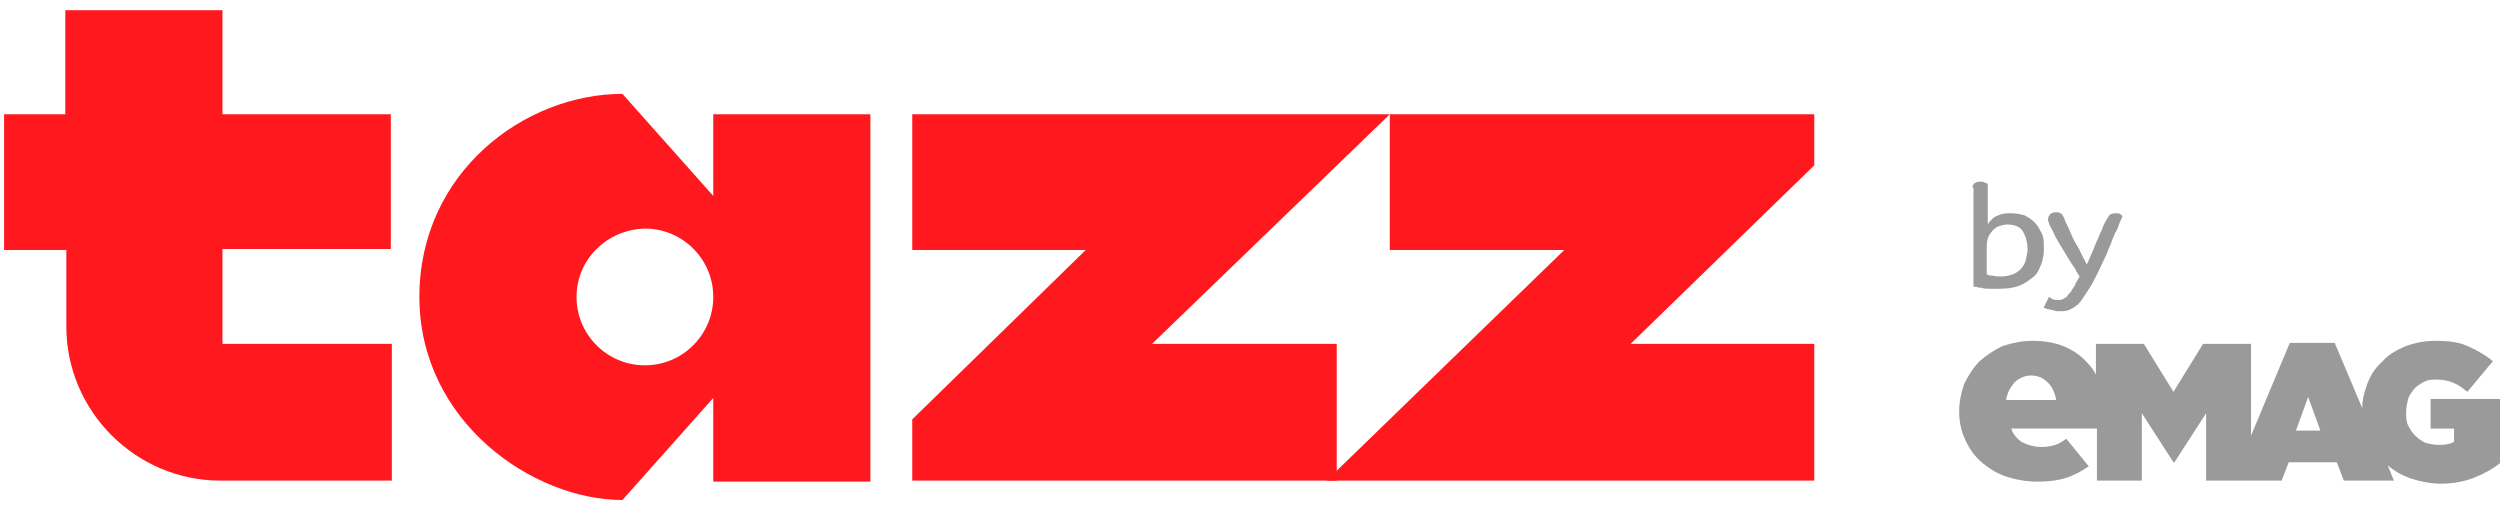
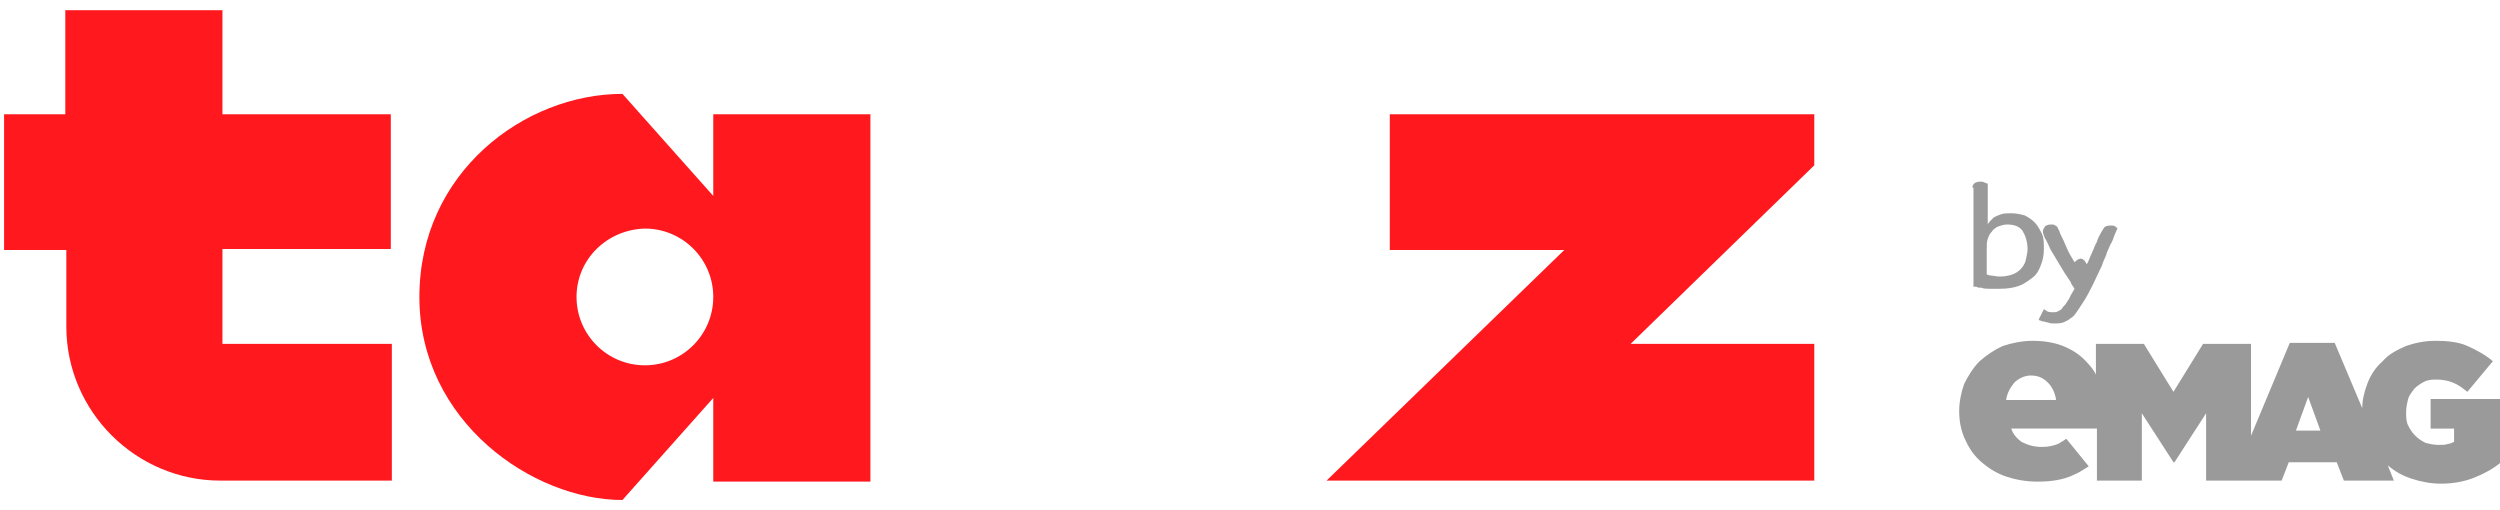
<svg xmlns="http://www.w3.org/2000/svg" version="1.1" id="Layer_1" x="0px" y="0px" viewBox="0 0 245 50" style="enable-background:new 0 0 245 50;" xml:space="preserve">
  <style type="text/css">
	.st0{fill:#FF181E;}
	.st1{fill:#9A9A9A;}
</style>
  <g>
    <g>
      <path class="st0" d="M69.9,11.2h15.4v36H69.9V39L61,49c-8.8,0-19.9-7.7-19.9-19.9C41.1,16.9,51.4,9.2,61,9.2l8.9,10V11.2z     M56.5,29.1c0,3.7,3,6.7,6.7,6.7c3.7,0,6.7-3,6.7-6.7c0-3.7-3-6.7-6.7-6.7C59.5,22.5,56.5,25.4,56.5,29.1z" />
      <g>
-         <polygon class="st0" points="136.2,11.2 89.4,11.2 89.4,24.5 106.4,24.5 89.4,41.1 89.4,47.1 131,47.1 131,33.7 112.9,33.7         " />
        <polygon class="st0" points="177.8,16.2 177.8,11.2 136.2,11.2 136.2,24.5 153.3,24.5 130,47.1 177.8,47.1 177.8,33.7      159.8,33.7    " />
      </g>
      <path class="st0" d="M38.3,24.5V11.2H21.8V1H6.4v10.2H0.4v13.3h6.1V32c0,8.3,6.8,15.1,15.1,15.1h0h0.3h16.5V33.7H21.8v-9.3H38.3z" />
    </g>
    <g>
      <g>
        <path class="st1" d="M193.3,18.4c0-0.4,0.3-0.6,0.8-0.6c0.1,0,0.3,0,0.4,0.1c0.1,0,0.2,0.1,0.3,0.1v4c0-0.1,0.1-0.1,0.2-0.3     c0.1-0.1,0.2-0.2,0.4-0.4c0.2-0.1,0.4-0.2,0.7-0.3c0.3-0.1,0.6-0.1,1-0.1c0.5,0,0.9,0.1,1.3,0.2c0.4,0.2,0.7,0.4,1,0.7     c0.3,0.3,0.5,0.7,0.7,1.1c0.2,0.4,0.2,0.9,0.2,1.5c0,0.6-0.1,1.1-0.3,1.6c-0.2,0.5-0.4,0.9-0.8,1.2c-0.4,0.3-0.8,0.6-1.3,0.8     c-0.5,0.2-1.2,0.3-1.9,0.3c-0.4,0-0.7,0-1,0s-0.6,0-0.8-0.1c-0.2,0-0.4,0-0.5-0.1c-0.1,0-0.2,0-0.3,0V18.4z M198.7,24.4     c0-0.7-0.2-1.3-0.5-1.8c-0.3-0.4-0.8-0.6-1.5-0.6c-0.3,0-0.6,0.1-0.9,0.2c-0.2,0.1-0.5,0.3-0.6,0.5c-0.2,0.2-0.3,0.4-0.4,0.7     c-0.1,0.3-0.1,0.6-0.1,0.9v2.6c0.1,0,0.2,0.1,0.4,0.1c0.2,0,0.5,0.1,0.9,0.1c0.5,0,0.9-0.1,1.2-0.2c0.3-0.1,0.6-0.3,0.8-0.5     c0.2-0.2,0.4-0.5,0.5-0.8C198.6,25.1,198.7,24.8,198.7,24.4z" />
-         <path class="st1" d="M204.5,25.9c0.2-0.3,0.3-0.7,0.5-1.1c0.2-0.4,0.3-0.8,0.5-1.2c0.2-0.4,0.3-0.8,0.5-1.1     c0.1-0.4,0.3-0.7,0.4-0.9c0.1-0.2,0.2-0.3,0.3-0.5c0.1-0.1,0.3-0.2,0.6-0.2c0.2,0,0.4,0,0.5,0.1c0.1,0.1,0.2,0.1,0.2,0.2     c-0.1,0.2-0.2,0.5-0.3,0.7c-0.1,0.3-0.2,0.6-0.4,0.9c-0.1,0.3-0.3,0.6-0.4,1c-0.1,0.3-0.3,0.6-0.4,1c-0.3,0.6-0.6,1.3-0.9,1.9     c-0.3,0.6-0.6,1.2-1,1.8c-0.2,0.3-0.4,0.6-0.6,0.9c-0.2,0.3-0.4,0.5-0.6,0.6c-0.2,0.2-0.5,0.3-0.7,0.4c-0.3,0.1-0.6,0.1-0.9,0.1     c-0.2,0-0.4,0-0.6-0.1c-0.2,0-0.3-0.1-0.5-0.1c-0.1,0-0.2-0.1-0.3-0.1c-0.1,0-0.1-0.1-0.1-0.1l0.5-1c0,0,0.2,0.1,0.3,0.2     c0.2,0.1,0.4,0.1,0.6,0.1c0.2,0,0.3,0,0.5-0.1c0.1-0.1,0.3-0.1,0.4-0.3s0.3-0.3,0.4-0.5c0.1-0.2,0.3-0.4,0.4-0.7l0.4-0.7     c-0.1-0.2-0.3-0.4-0.4-0.7c-0.2-0.3-0.4-0.6-0.6-0.9c-0.2-0.3-0.4-0.7-0.6-1c-0.2-0.3-0.4-0.7-0.6-1c-0.2-0.3-0.3-0.6-0.4-0.8     c-0.1-0.2-0.2-0.4-0.2-0.4c-0.1-0.1-0.1-0.2-0.2-0.4c0-0.1-0.1-0.2-0.1-0.4c0-0.2,0.1-0.3,0.2-0.5c0.1-0.1,0.3-0.2,0.6-0.2     c0.2,0,0.3,0,0.4,0.1c0.1,0,0.1,0.1,0.2,0.1c0,0.1,0.2,0.3,0.3,0.7c0.2,0.4,0.4,0.8,0.6,1.3c0.2,0.5,0.5,1,0.8,1.5     C204,25,204.3,25.5,204.5,25.9z" />
+         <path class="st1" d="M204.5,25.9c0.2-0.3,0.3-0.7,0.5-1.1c0.2-0.4,0.3-0.8,0.5-1.1     c0.1-0.4,0.3-0.7,0.4-0.9c0.1-0.2,0.2-0.3,0.3-0.5c0.1-0.1,0.3-0.2,0.6-0.2c0.2,0,0.4,0,0.5,0.1c0.1,0.1,0.2,0.1,0.2,0.2     c-0.1,0.2-0.2,0.5-0.3,0.7c-0.1,0.3-0.2,0.6-0.4,0.9c-0.1,0.3-0.3,0.6-0.4,1c-0.1,0.3-0.3,0.6-0.4,1c-0.3,0.6-0.6,1.3-0.9,1.9     c-0.3,0.6-0.6,1.2-1,1.8c-0.2,0.3-0.4,0.6-0.6,0.9c-0.2,0.3-0.4,0.5-0.6,0.6c-0.2,0.2-0.5,0.3-0.7,0.4c-0.3,0.1-0.6,0.1-0.9,0.1     c-0.2,0-0.4,0-0.6-0.1c-0.2,0-0.3-0.1-0.5-0.1c-0.1,0-0.2-0.1-0.3-0.1c-0.1,0-0.1-0.1-0.1-0.1l0.5-1c0,0,0.2,0.1,0.3,0.2     c0.2,0.1,0.4,0.1,0.6,0.1c0.2,0,0.3,0,0.5-0.1c0.1-0.1,0.3-0.1,0.4-0.3s0.3-0.3,0.4-0.5c0.1-0.2,0.3-0.4,0.4-0.7l0.4-0.7     c-0.1-0.2-0.3-0.4-0.4-0.7c-0.2-0.3-0.4-0.6-0.6-0.9c-0.2-0.3-0.4-0.7-0.6-1c-0.2-0.3-0.4-0.7-0.6-1c-0.2-0.3-0.3-0.6-0.4-0.8     c-0.1-0.2-0.2-0.4-0.2-0.4c-0.1-0.1-0.1-0.2-0.2-0.4c0-0.1-0.1-0.2-0.1-0.4c0-0.2,0.1-0.3,0.2-0.5c0.1-0.1,0.3-0.2,0.6-0.2     c0.2,0,0.3,0,0.4,0.1c0.1,0,0.1,0.1,0.2,0.1c0,0.1,0.2,0.3,0.3,0.7c0.2,0.4,0.4,0.8,0.6,1.3c0.2,0.5,0.5,1,0.8,1.5     C204,25,204.3,25.5,204.5,25.9z" />
      </g>
      <g>
        <g>
          <g>
            <path class="st1" d="M238.2,39.2v2.8h2.3v1.3c-0.2,0.1-0.4,0.2-0.6,0.2c-0.2,0.1-0.5,0.1-0.9,0.1c-0.5,0-0.9-0.1-1.3-0.2       c-0.4-0.2-0.7-0.4-1-0.7c-0.3-0.3-0.5-0.6-0.7-1c-0.2-0.4-0.2-0.8-0.2-1.3v0c0-0.5,0.1-0.9,0.2-1.3c0.1-0.4,0.4-0.7,0.6-1       c0.3-0.3,0.6-0.5,1-0.7c0.4-0.2,0.8-0.2,1.2-0.2c0.6,0,1.1,0.1,1.6,0.3c0.5,0.2,0.9,0.5,1.4,0.9l2.5-3       c-0.7-0.6-1.6-1.1-2.5-1.5c-0.9-0.4-2-0.5-3.1-0.5c-1.1,0-2,0.2-2.9,0.5c-0.9,0.4-1.7,0.8-2.3,1.5c-0.7,0.6-1.2,1.4-1.5,2.2       c-0.3,0.8-0.5,1.6-0.5,2.4l-2.7-6.4h-4.4l-3.8,9.1v-9h-4.7l-2.9,4.7l-2.9-4.7h-4.7v3c-0.2-0.4-0.5-0.8-0.8-1.1       c-0.6-0.7-1.3-1.2-2.2-1.6c-0.9-0.4-2-0.6-3.2-0.6c-1,0-2,0.2-2.9,0.5c-0.9,0.4-1.6,0.9-2.3,1.5c-0.6,0.6-1.1,1.4-1.5,2.2       c-0.3,0.8-0.5,1.8-0.5,2.7v0c0,1,0.2,2,0.6,2.8c0.4,0.9,0.9,1.6,1.6,2.2c0.7,0.6,1.5,1.1,2.4,1.4c0.9,0.3,1.9,0.5,3.1,0.5       c1.4,0,2.6-0.2,3.6-0.7c0.5-0.2,0.9-0.5,1.4-0.8l-2.2-2.7c-0.3,0.2-0.6,0.4-0.8,0.5c-0.5,0.2-1,0.3-1.6,0.3       c-0.8,0-1.4-0.2-2-0.5c-0.4-0.3-0.8-0.7-1-1.3h8.4v5.1h4.4v-6.6l3.1,4.8h0.1l3.1-4.8v6.6h7.4l0.7-1.8h4.7l0.7,1.8h4.9l-0.6-1.5       c0.7,0.6,1.4,1,2.3,1.3c0.9,0.3,1.9,0.5,2.9,0.5c1.2,0,2.3-0.2,3.3-0.6c1-0.4,1.9-0.9,2.6-1.5v-6.2H238.2z M196.6,39.2       c0.1-0.7,0.4-1.2,0.8-1.7c0.4-0.4,1-0.7,1.6-0.7c0.7,0,1.2,0.2,1.7,0.7c0.4,0.4,0.7,1,0.8,1.7H196.6z M225,42.2l1.2-3.3       l1.2,3.3H225z" />
          </g>
        </g>
      </g>
    </g>
  </g>
</svg>